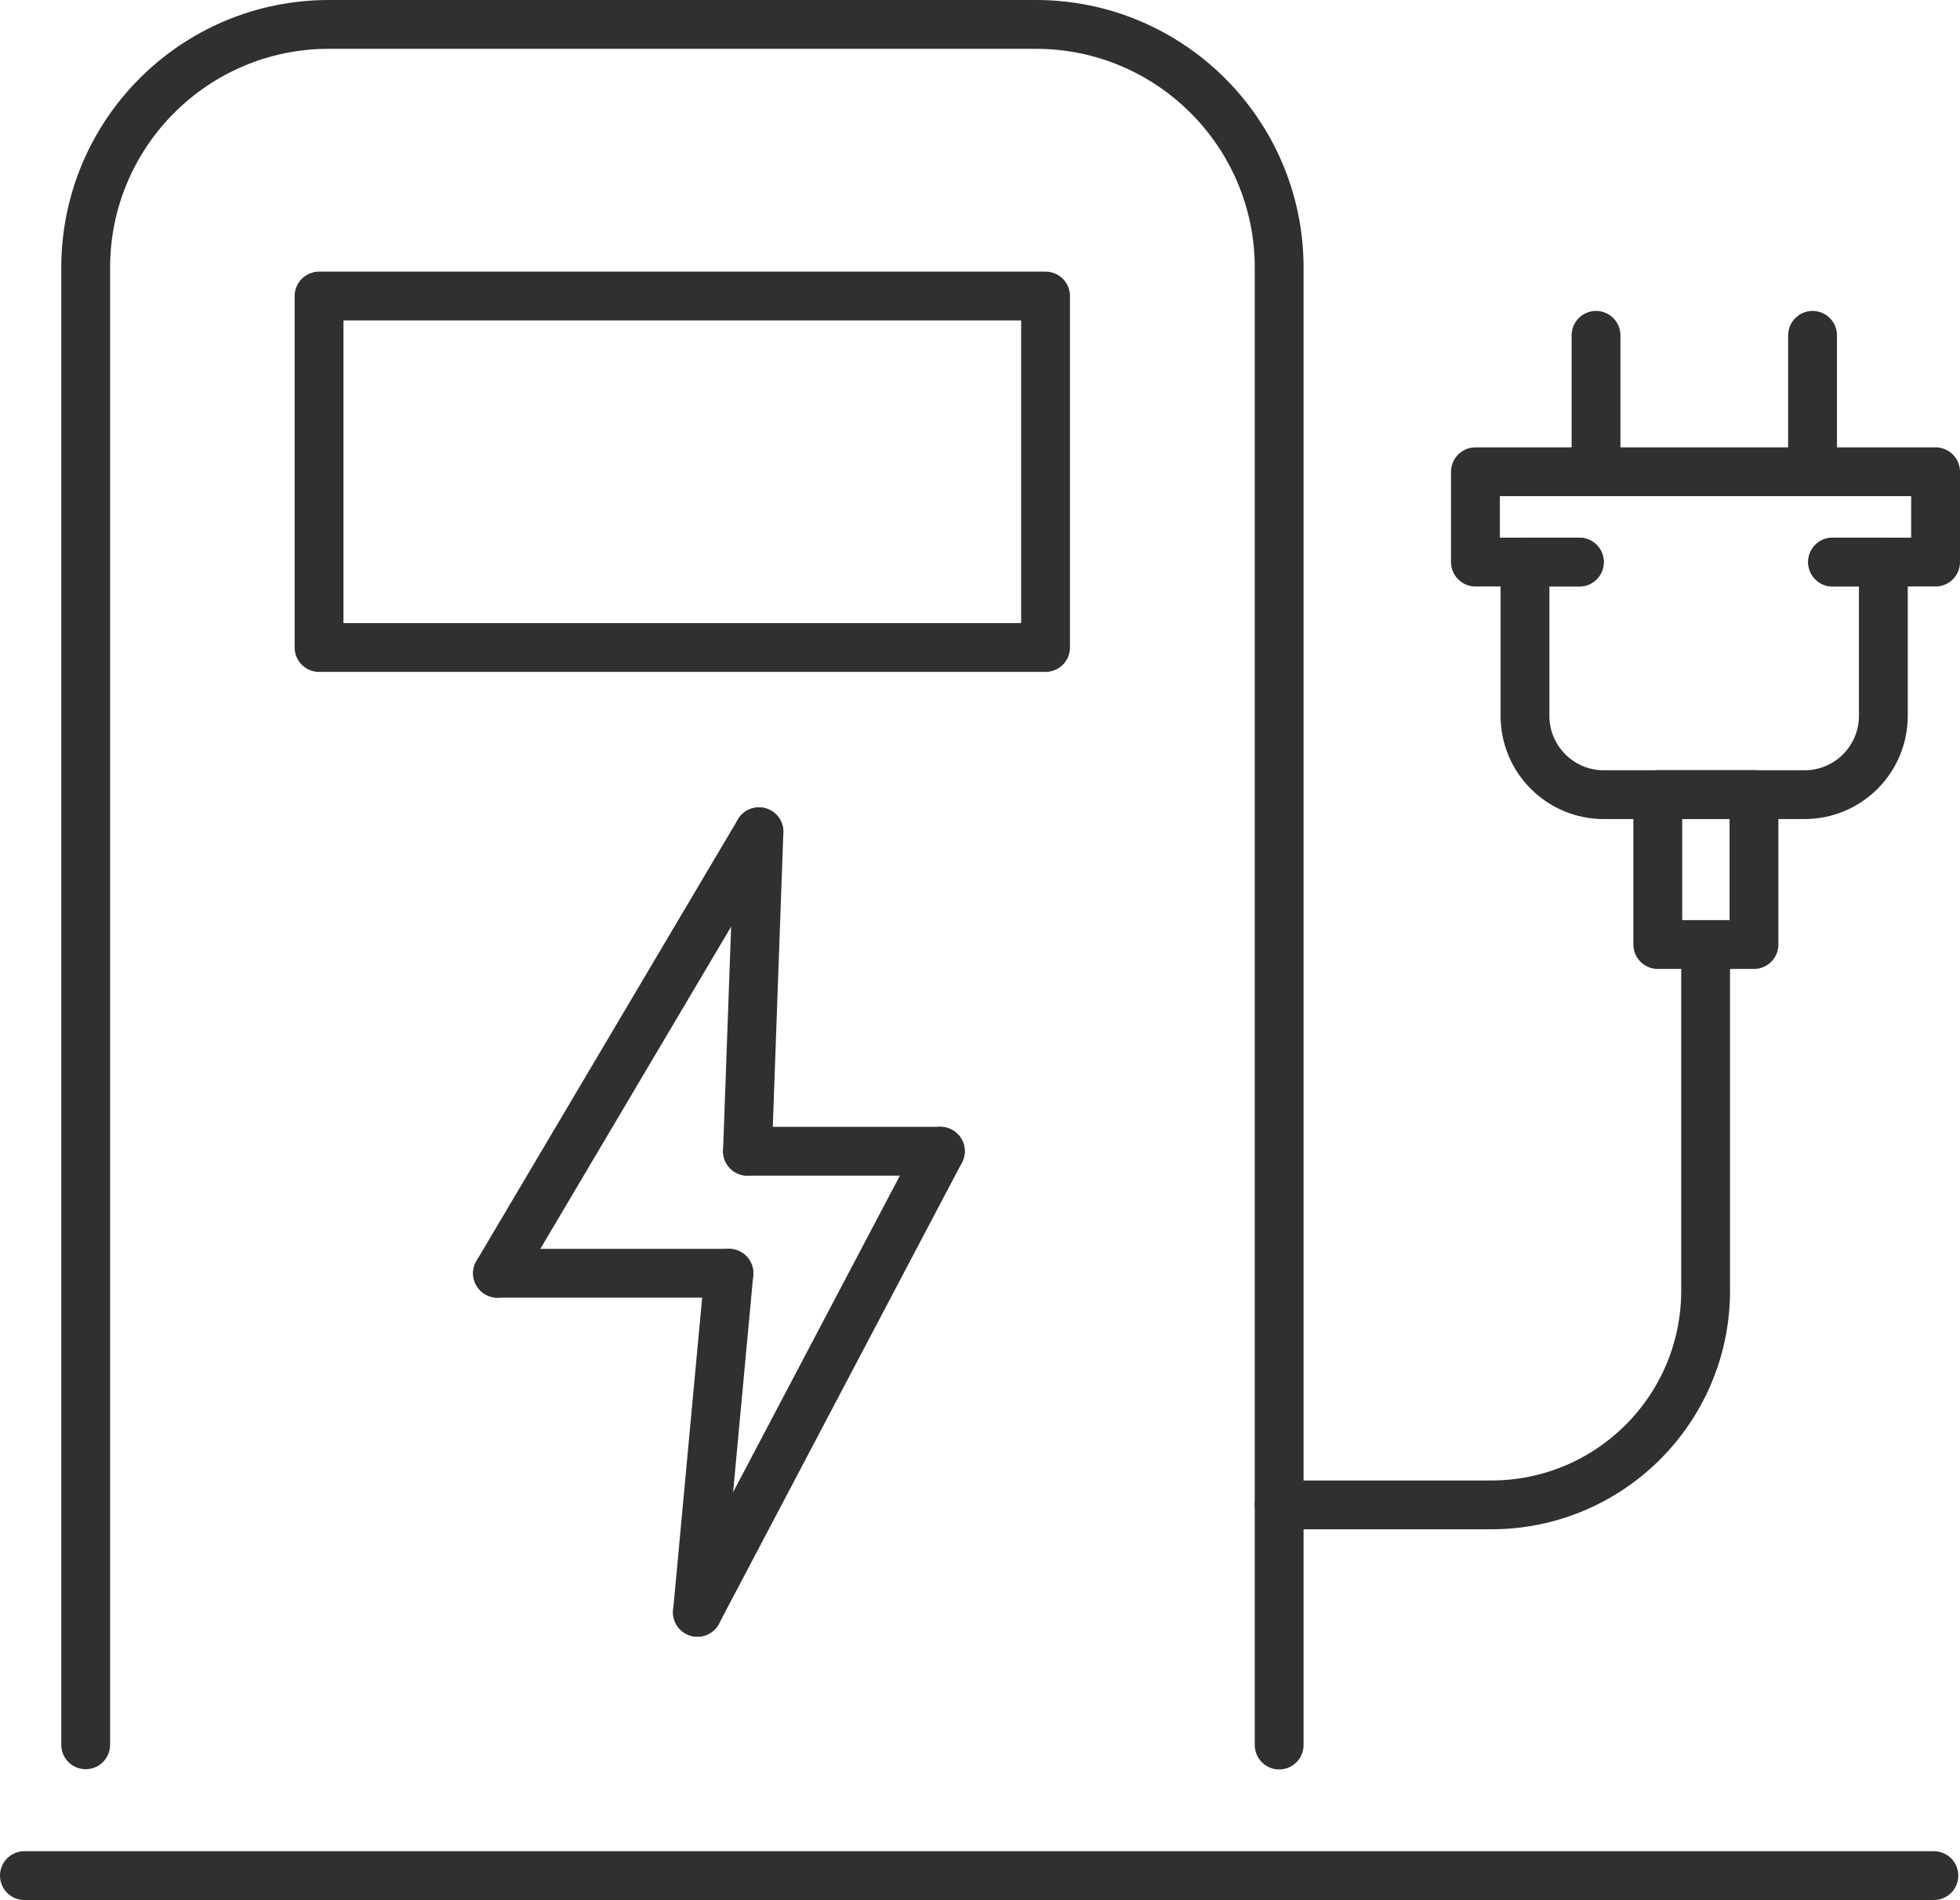
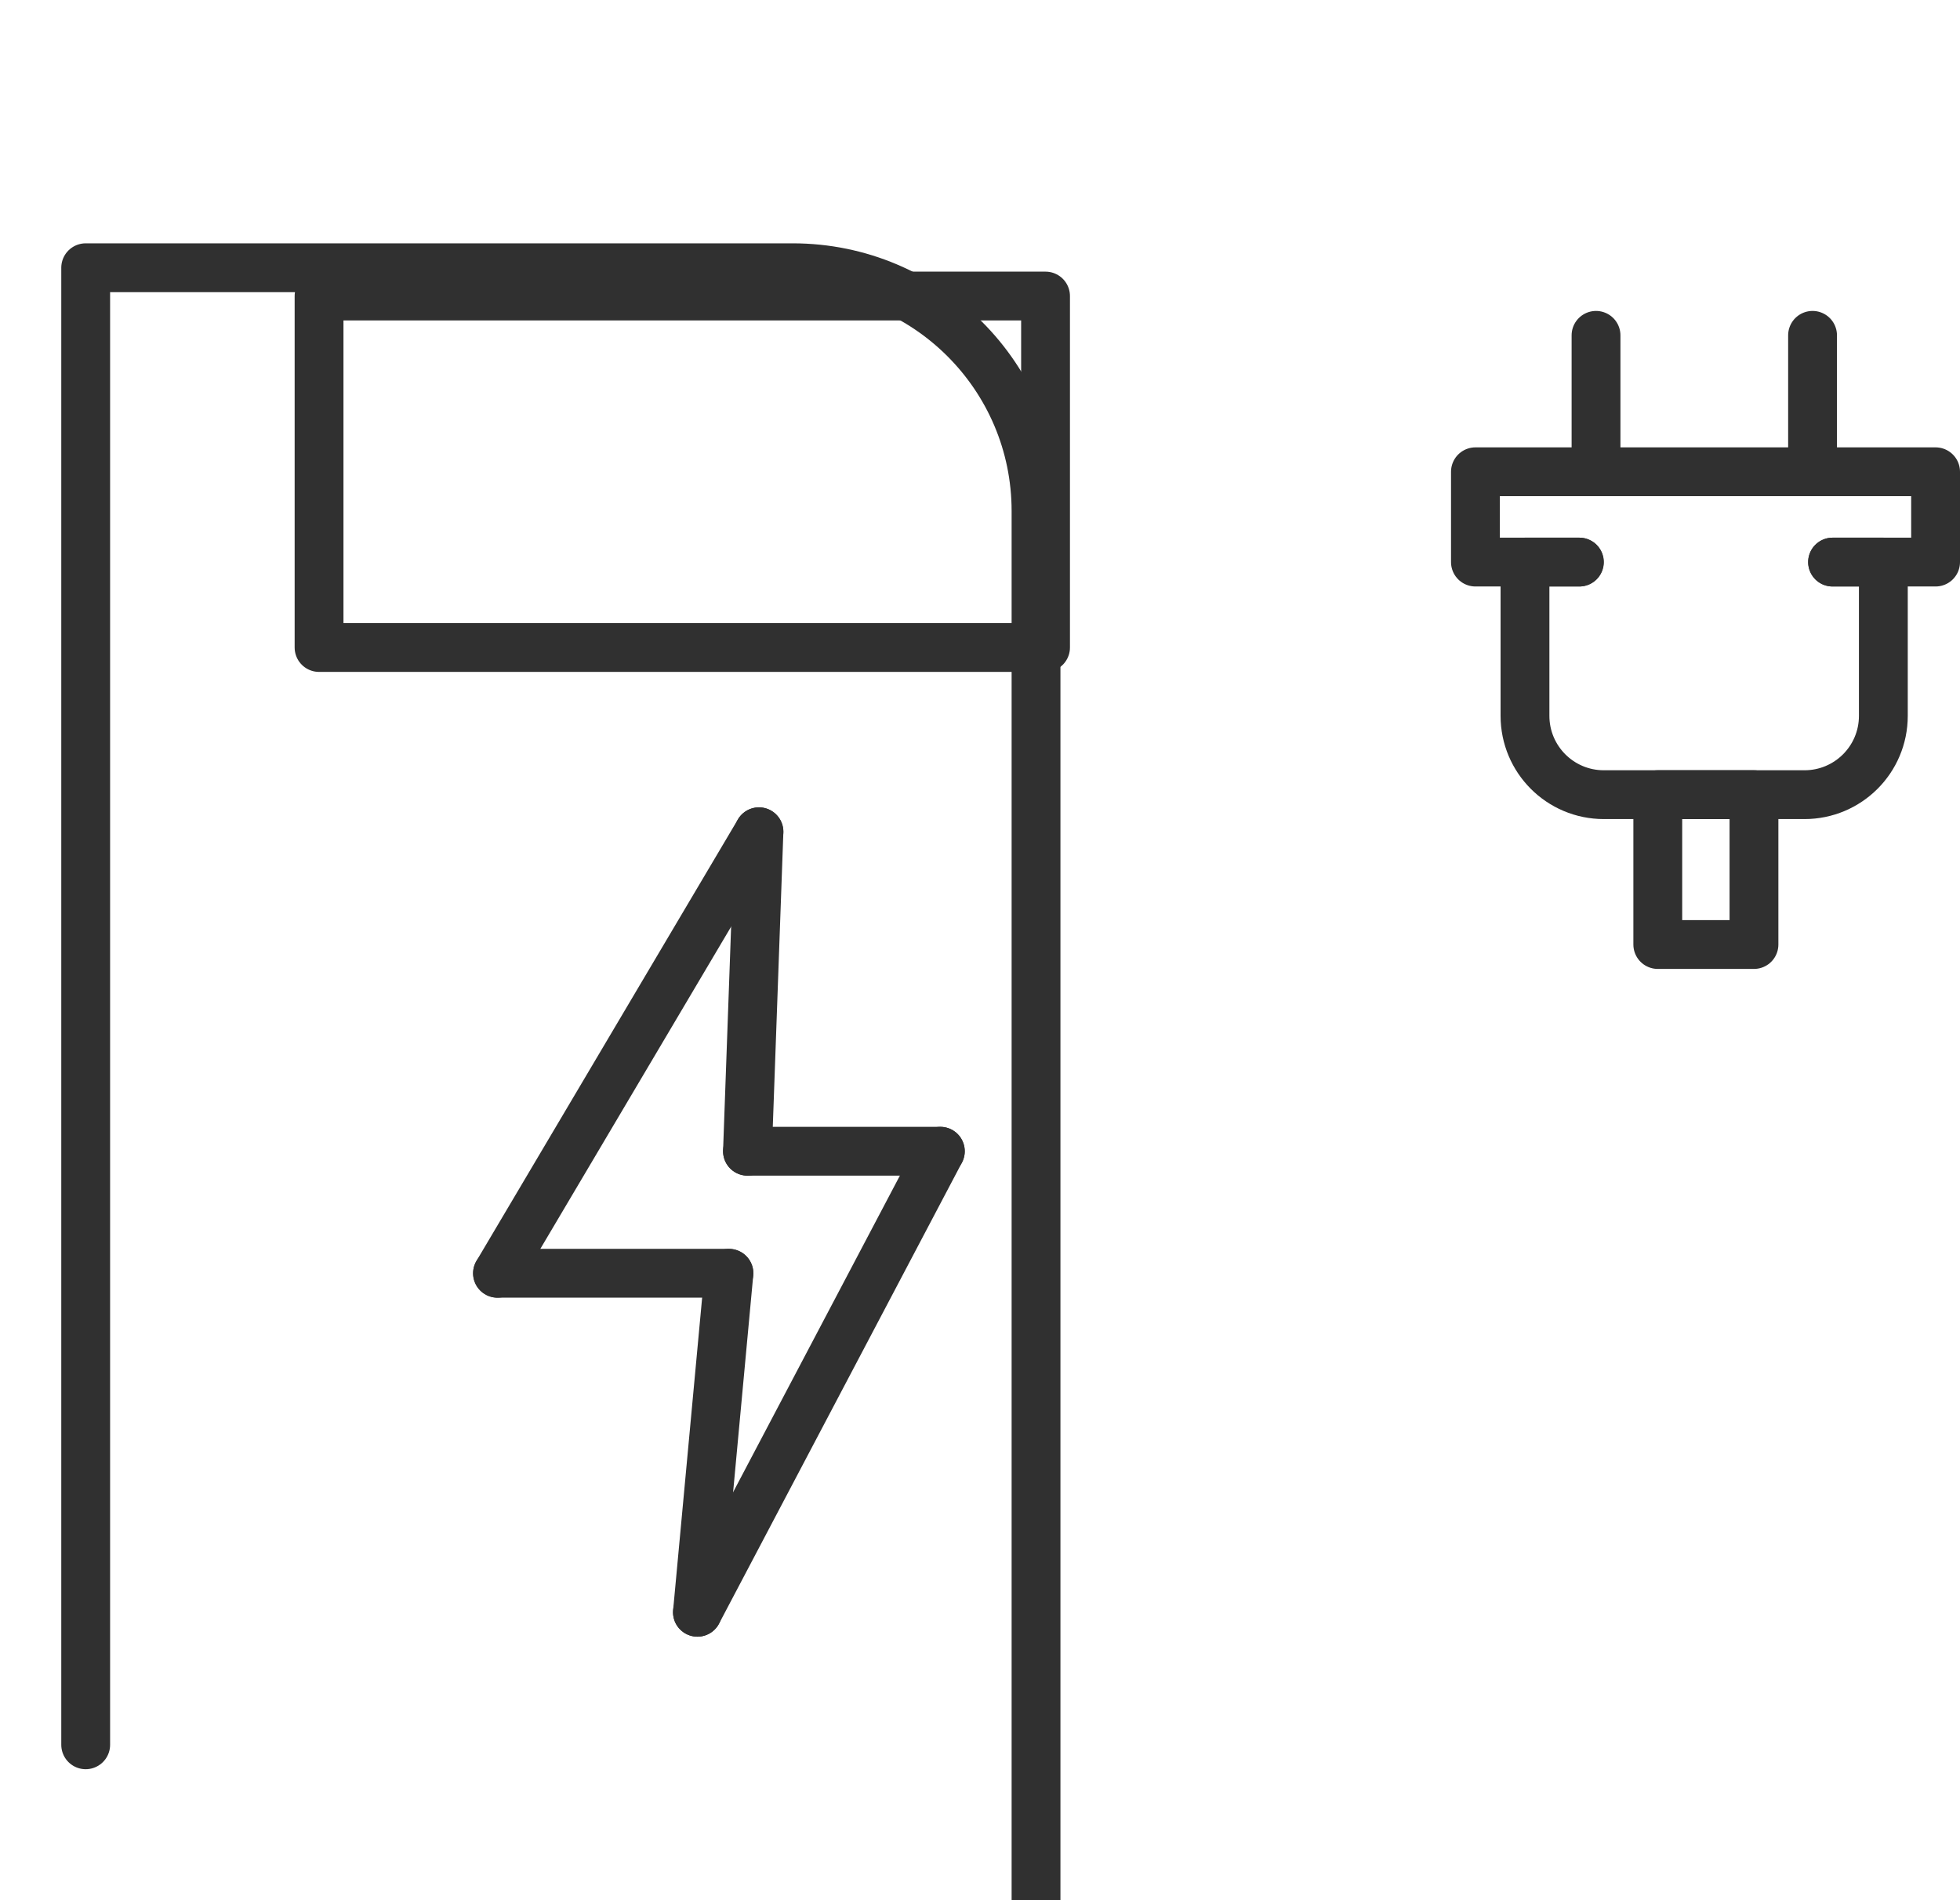
<svg xmlns="http://www.w3.org/2000/svg" id="Layer_1" data-name="Layer 1" viewBox="0 0 80.29 77.85">
  <defs>
    <style>      .cls-1 {        fill: none;        stroke: #303030;        stroke-linecap: round;        stroke-linejoin: round;        stroke-width: 2px;      }    </style>
  </defs>
-   <line class="cls-1" x1="1" y1="76.85" x2="79.22" y2="76.85" />
-   <path class="cls-1" d="M69.87,38.92v13.96c0,4.85-3.93,8.78-8.78,8.78h-8.69" />
  <rect class="cls-1" x="13.07" y="12.13" width="29.76" height="14.4" />
-   <path class="cls-1" d="M3.51,71.49V10.97C3.51,5.46,7.97,1,13.47,1h28.96c5.5,0,9.97,4.46,9.97,9.97v60.53" />
+   <path class="cls-1" d="M3.51,71.49V10.97h28.96c5.5,0,9.97,4.46,9.97,9.97v60.53" />
  <line class="cls-1" x1="74.25" y1="19.33" x2="74.25" y2="13.74" />
  <line class="cls-1" x1="65.38" y1="19.33" x2="65.38" y2="13.74" />
  <path class="cls-1" d="M75.07,23.03h2.08v6.3c0,1.79-1.45,3.23-3.23,3.23h-8.22c-1.79,0-3.23-1.45-3.23-3.23v-6.3h2.22" />
  <rect class="cls-1" x="67.91" y="32.56" width="3.94" height="6.14" />
  <polyline class="cls-1" points="64.7 23.03 60.44 23.03 60.44 19.33 79.29 19.33 79.29 23.03 75.07 23.03" />
  <line class="cls-1" x1="30.62" y1="47.17" x2="38.52" y2="47.17" />
  <line class="cls-1" x1="20.38" y1="52.17" x2="29.86" y2="52.17" />
  <line class="cls-1" x1="38.52" y1="47.17" x2="28.57" y2="66.06" />
  <line class="cls-1" x1="29.86" y1="52.17" x2="28.57" y2="66.06" />
  <line class="cls-1" x1="31.09" y1="34.08" x2="30.62" y2="47.17" />
  <line class="cls-1" x1="31.09" y1="34.08" x2="20.38" y2="52.17" />
</svg>